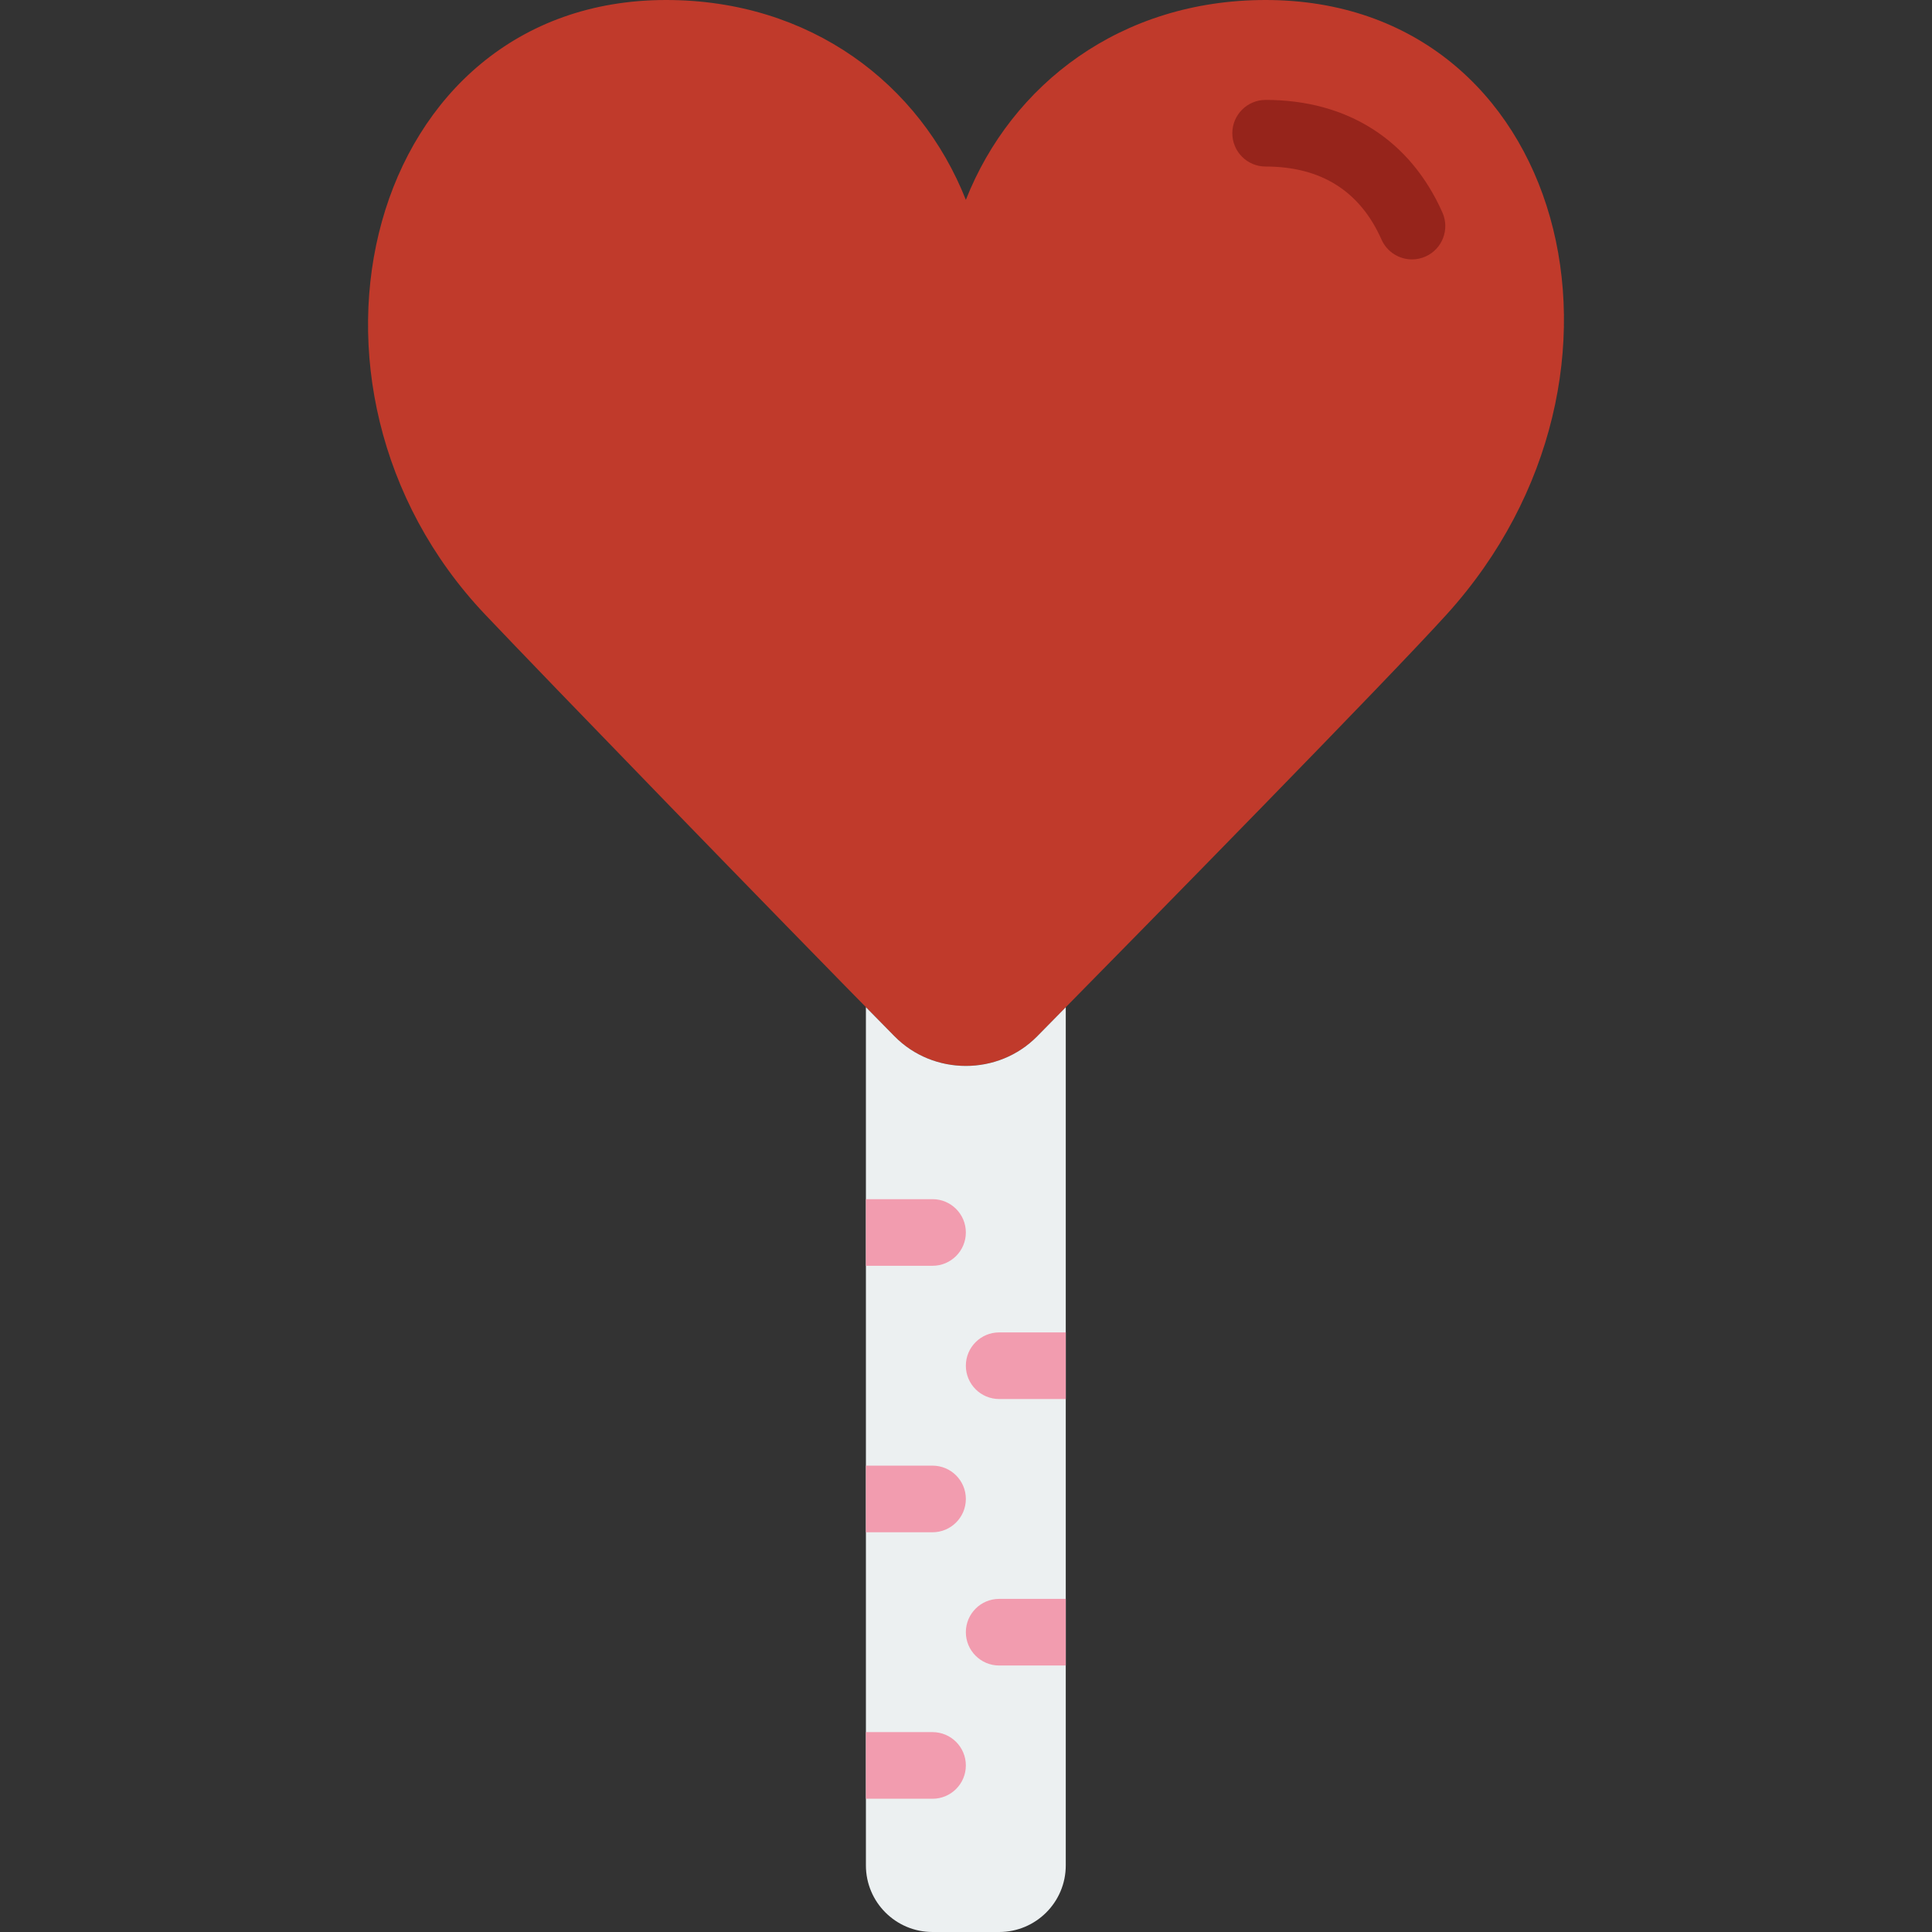
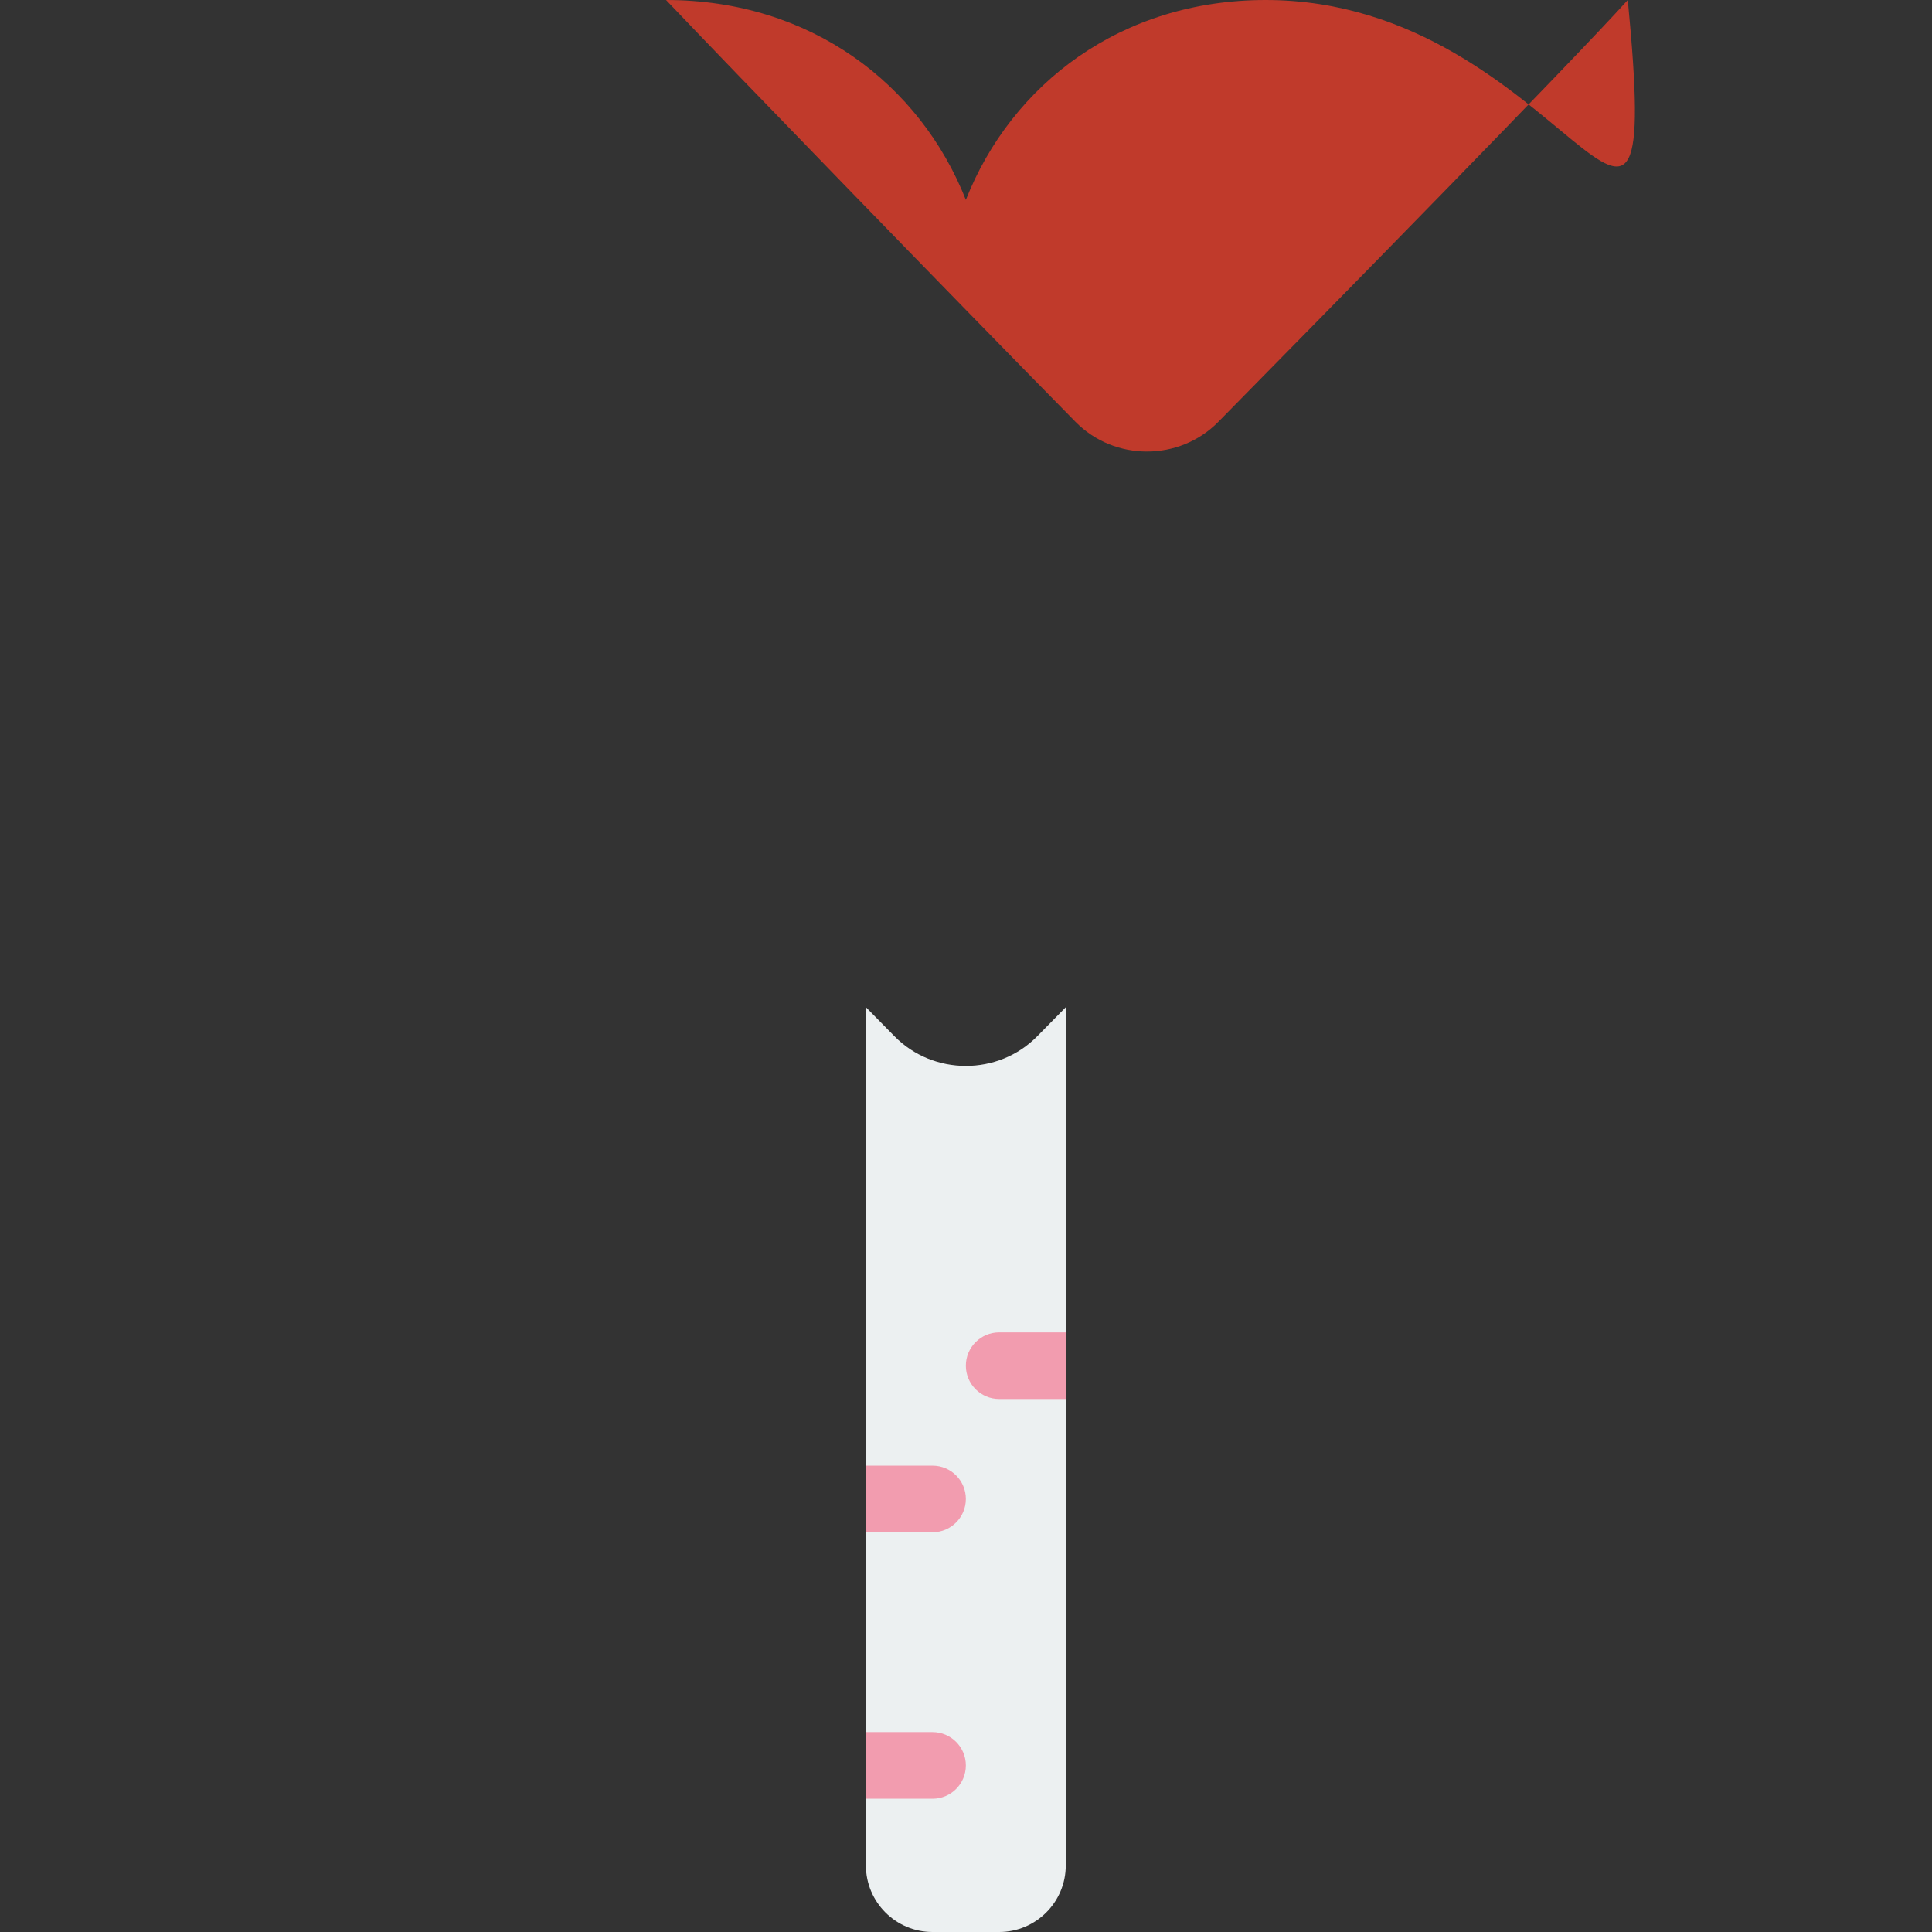
<svg xmlns="http://www.w3.org/2000/svg" height="800px" width="800px" version="1.1" id="Layer_1" viewBox="0 0 512.004 512.004" xml:space="preserve">
  <rect x="0" y="0" width="512.004" height="512.004" fill="#333333" stroke="none" />
  <g>
-     <path style="fill:#C03A2B;" d="M335.411,0c-38.338,0-67.328,22.29-79.448,52.966C243.843,22.29,214.853,0,176.515,0   C97.066,0,71.14,102.25,128.528,162.816c16.102,16.993,76.915,79.704,108.526,111.81c10.311,10.47,27.507,10.47,37.817,0   c31.612-32.106,92.813-94.464,108.526-111.81C440.963,99.275,414.859,0,335.411,0" />
-     <path style="fill:#96241B;" d="M374.196,68.746c-3.381,0-6.612-1.96-8.077-5.252c-5.694-12.844-16.022-19.359-30.711-19.359   c-4.873,0-8.828-3.946-8.828-8.828c0-4.873,3.955-8.828,8.828-8.828c21.681,0,38.312,10.611,46.857,29.855   c1.977,4.458-0.035,9.666-4.493,11.652C376.606,68.499,375.397,68.746,374.196,68.746" />
+     <path style="fill:#C03A2B;" d="M335.411,0c-38.338,0-67.328,22.29-79.448,52.966C243.843,22.29,214.853,0,176.515,0   c16.102,16.993,76.915,79.704,108.526,111.81c10.311,10.47,27.507,10.47,37.817,0   c31.612-32.106,92.813-94.464,108.526-111.81C440.963,99.275,414.859,0,335.411,0" />
    <path style="fill:#ECF0F1;" d="M274.868,274.63c-10.302,10.47-27.507,10.47-37.809,0c-2.366-2.392-4.926-5.005-7.583-7.715v227.434   c0,9.746,7.91,17.655,17.655,17.655h17.655c9.754,0,17.655-7.91,17.655-17.655V266.932   C279.794,269.633,277.225,272.237,274.868,274.63" />
    <g>
-       <path style="fill:#F29CAF;" d="M247.135,335.448c4.873,0,8.828-3.955,8.828-8.828c0-4.873-3.955-8.828-8.828-8.828H229.48v17.655    H247.135z" />
      <path style="fill:#F29CAF;" d="M264.79,353.103c-4.873,0-8.828,3.955-8.828,8.828s3.955,8.828,8.828,8.828h17.655v-17.655H264.79z    " />
-       <path style="fill:#F29CAF;" d="M264.79,423.724c-4.873,0-8.828,3.955-8.828,8.828s3.955,8.828,8.828,8.828h17.655v-17.655H264.79z    " />
      <path style="fill:#F29CAF;" d="M247.135,406.069c4.873,0,8.828-3.955,8.828-8.828c0-4.873-3.955-8.828-8.828-8.828H229.48v17.655    H247.135z" />
      <path style="fill:#F29CAF;" d="M247.135,476.69c4.873,0,8.828-3.955,8.828-8.828s-3.955-8.828-8.828-8.828H229.48v17.655H247.135z    " />
    </g>
  </g>
</svg>